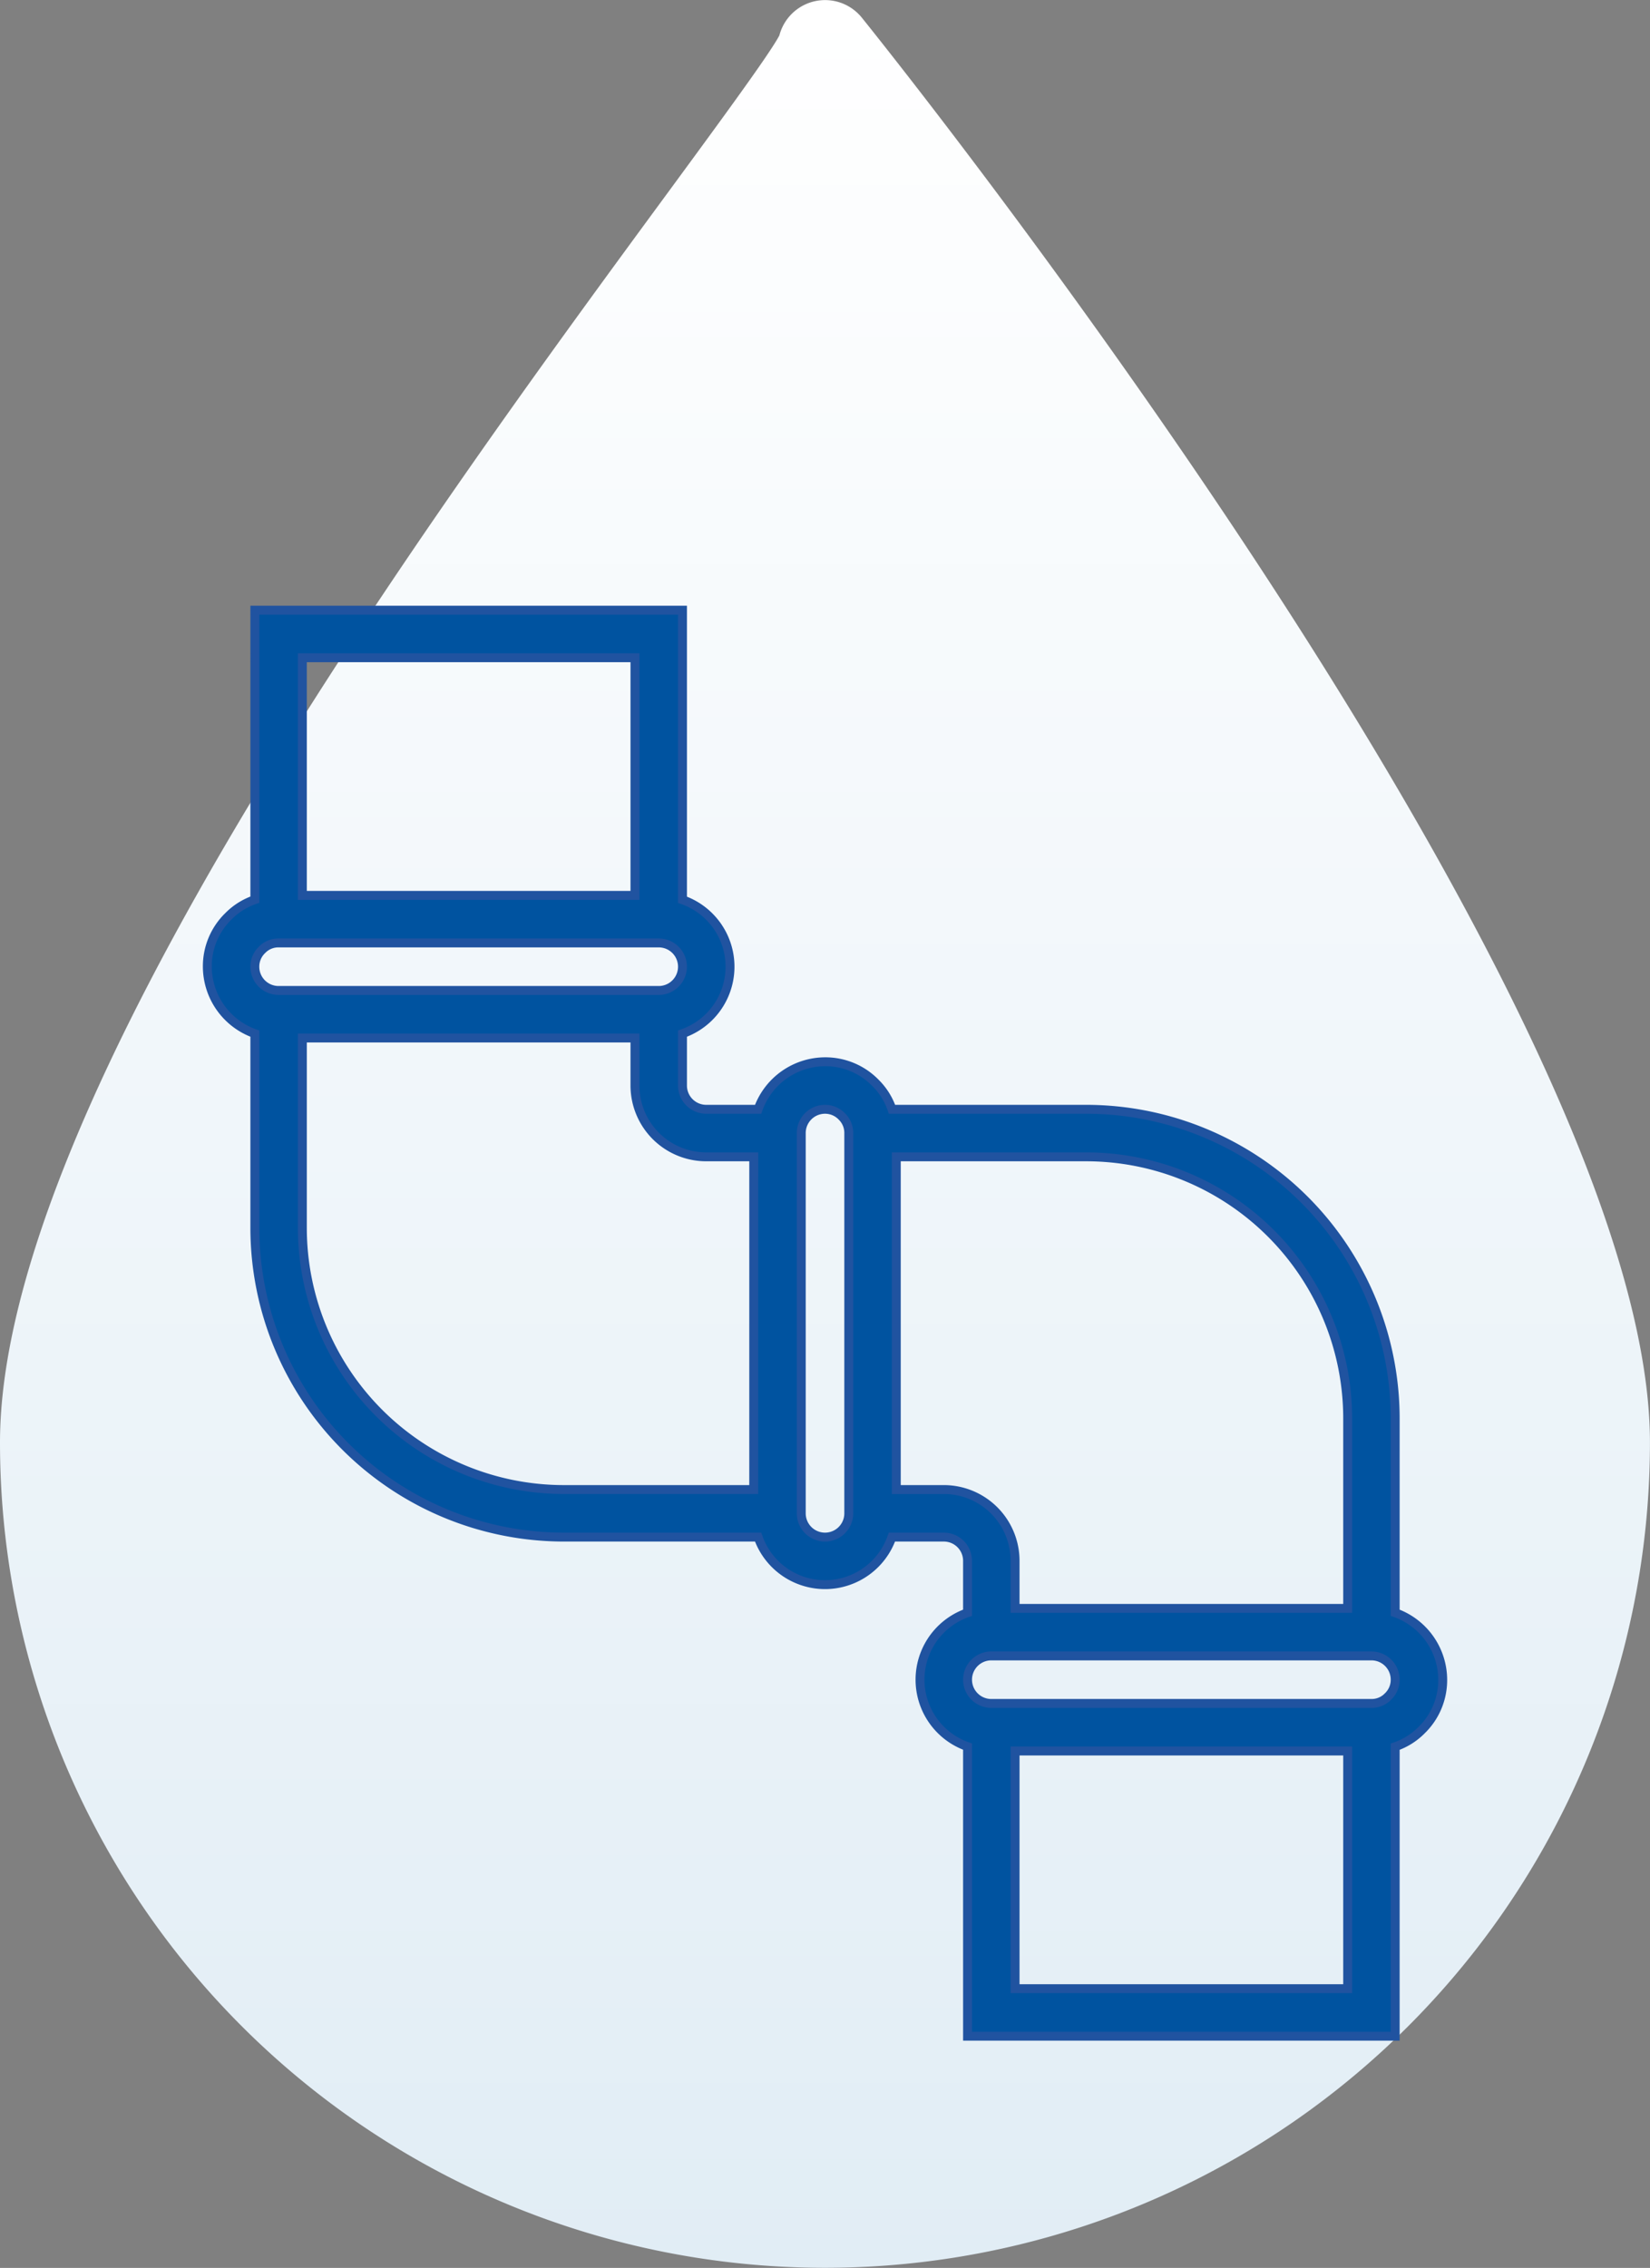
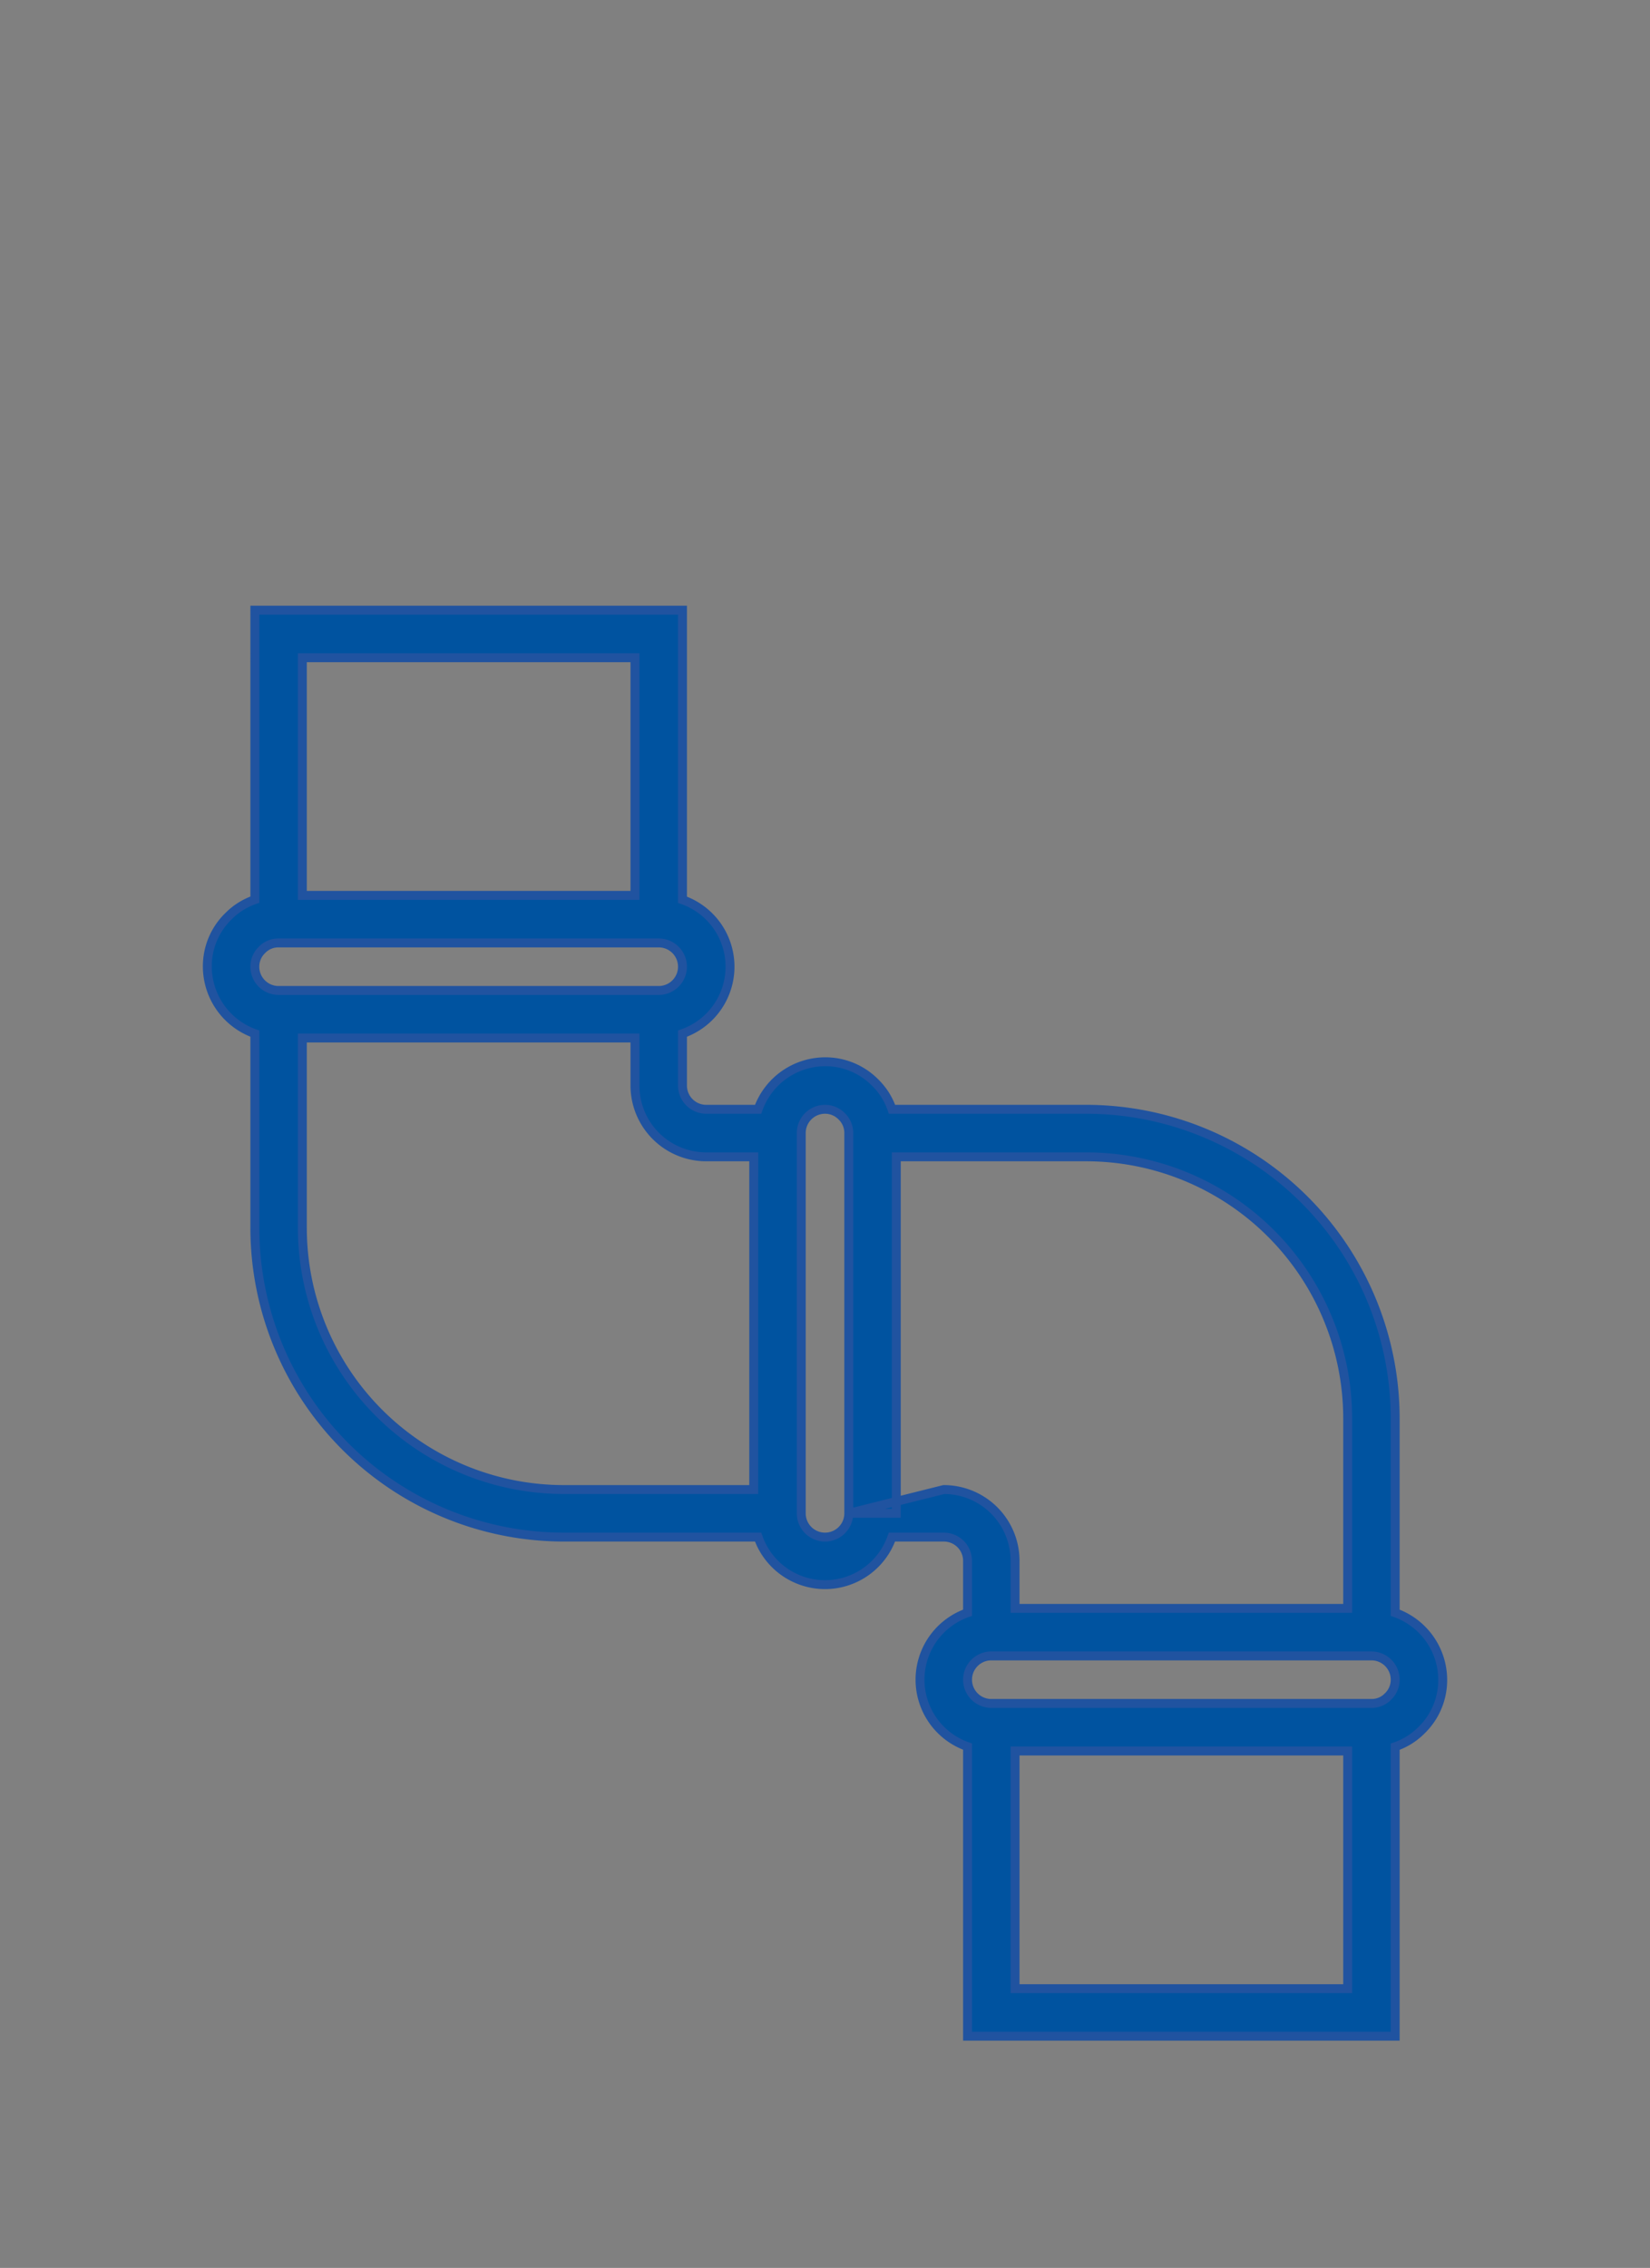
<svg xmlns="http://www.w3.org/2000/svg" width="92.603" height="127.232" viewBox="0 0 92.603 127.232">
  <rect x="0" y="0" width="92.603" height="127.232" fill="#808080" stroke="none" />
  <defs>
    <linearGradient id="a" x1="0.5" y1="1" x2="0.5" gradientUnits="objectBoundingBox">
      <stop offset="0" stop-color="#e1edf5" />
      <stop offset="1" stop-color="#fff" />
    </linearGradient>
  </defs>
  <g transform="translate(-845 -751.768)">
    <g transform="translate(838.468 751.769)">
-       <path d="M54.9.989a2.651,2.651,0,0,0-4.628,1c-.549,1.039-3.247,4.713-6.1,8.6C31.016,28.492,6.532,61.832,6.532,80.925a46.3,46.3,0,1,0,92.6,0C99.135,56.168,56.7,3.229,54.9.989Z" transform="translate(0 0)" fill="url(#a)" />
-     </g>
+       </g>
    <g transform="translate(824.636 786)">
      <g transform="translate(32)">
-         <path d="M98.666,56.245V45.333A17.353,17.353,0,0,0,81.333,28H70.425a3.8,3.8,0,0,0-.923-1.477,3.925,3.925,0,0,0-2.836-1.189A4,4,0,0,0,62.912,28H60a1.333,1.333,0,0,1-1.333-1.333V23.755a3.976,3.976,0,0,0,0-7.509V0h-24V16.241a3.794,3.794,0,0,0-1.476.924A3.913,3.913,0,0,0,32,20a4,4,0,0,0,2.667,3.755V34.667A17.353,17.353,0,0,0,52,52H62.912a3.976,3.976,0,0,0,7.509,0h2.912a1.333,1.333,0,0,1,1.333,1.333v2.912a3.976,3.976,0,0,0,0,7.509V80h24V63.759a3.8,3.8,0,0,0,1.476-.924A3.913,3.913,0,0,0,101.333,60,4,4,0,0,0,98.666,56.245ZM37.333,2.667H56V16H37.333ZM34.666,20a1.3,1.3,0,0,1,.409-.949A1.269,1.269,0,0,1,36,18.667H57.333a1.333,1.333,0,1,1,0,2.667H36A1.333,1.333,0,0,1,34.666,20Zm28,29.333H52A14.684,14.684,0,0,1,37.333,34.667V24H56v2.667a4,4,0,0,0,4,4h2.667ZM68,50.667a1.333,1.333,0,1,1-2.667,0V29.333A1.333,1.333,0,0,1,66.666,28a1.3,1.3,0,0,1,.951.408,1.286,1.286,0,0,1,.383.925Zm5.333-1.333H70.666V30.667H81.333A14.684,14.684,0,0,1,96,45.333V56H77.333V53.333A4,4,0,0,0,73.333,49.333ZM96,77.333H77.333V64H96Zm2.259-16.384a1.276,1.276,0,0,1-.925.384H76a1.333,1.333,0,1,1,0-2.667H97.333A1.333,1.333,0,0,1,98.666,60,1.3,1.3,0,0,1,98.258,60.949Z" transform="translate(-32)" fill="#0053a0" stroke="#2053a0" stroke-width="0.5" />
+         <path d="M98.666,56.245V45.333A17.353,17.353,0,0,0,81.333,28H70.425a3.8,3.8,0,0,0-.923-1.477,3.925,3.925,0,0,0-2.836-1.189A4,4,0,0,0,62.912,28H60a1.333,1.333,0,0,1-1.333-1.333V23.755a3.976,3.976,0,0,0,0-7.509V0h-24V16.241a3.794,3.794,0,0,0-1.476.924A3.913,3.913,0,0,0,32,20a4,4,0,0,0,2.667,3.755V34.667A17.353,17.353,0,0,0,52,52H62.912a3.976,3.976,0,0,0,7.509,0h2.912a1.333,1.333,0,0,1,1.333,1.333v2.912a3.976,3.976,0,0,0,0,7.509V80h24V63.759a3.8,3.8,0,0,0,1.476-.924A3.913,3.913,0,0,0,101.333,60,4,4,0,0,0,98.666,56.245ZM37.333,2.667H56V16H37.333ZM34.666,20a1.3,1.3,0,0,1,.409-.949A1.269,1.269,0,0,1,36,18.667H57.333a1.333,1.333,0,1,1,0,2.667H36A1.333,1.333,0,0,1,34.666,20Zm28,29.333H52A14.684,14.684,0,0,1,37.333,34.667V24H56v2.667a4,4,0,0,0,4,4h2.667ZM68,50.667a1.333,1.333,0,1,1-2.667,0V29.333A1.333,1.333,0,0,1,66.666,28a1.3,1.3,0,0,1,.951.408,1.286,1.286,0,0,1,.383.925ZH70.666V30.667H81.333A14.684,14.684,0,0,1,96,45.333V56H77.333V53.333A4,4,0,0,0,73.333,49.333ZM96,77.333H77.333V64H96Zm2.259-16.384a1.276,1.276,0,0,1-.925.384H76a1.333,1.333,0,1,1,0-2.667H97.333A1.333,1.333,0,0,1,98.666,60,1.3,1.3,0,0,1,98.258,60.949Z" transform="translate(-32)" fill="#0053a0" stroke="#2053a0" stroke-width="0.5" />
      </g>
    </g>
  </g>
</svg>